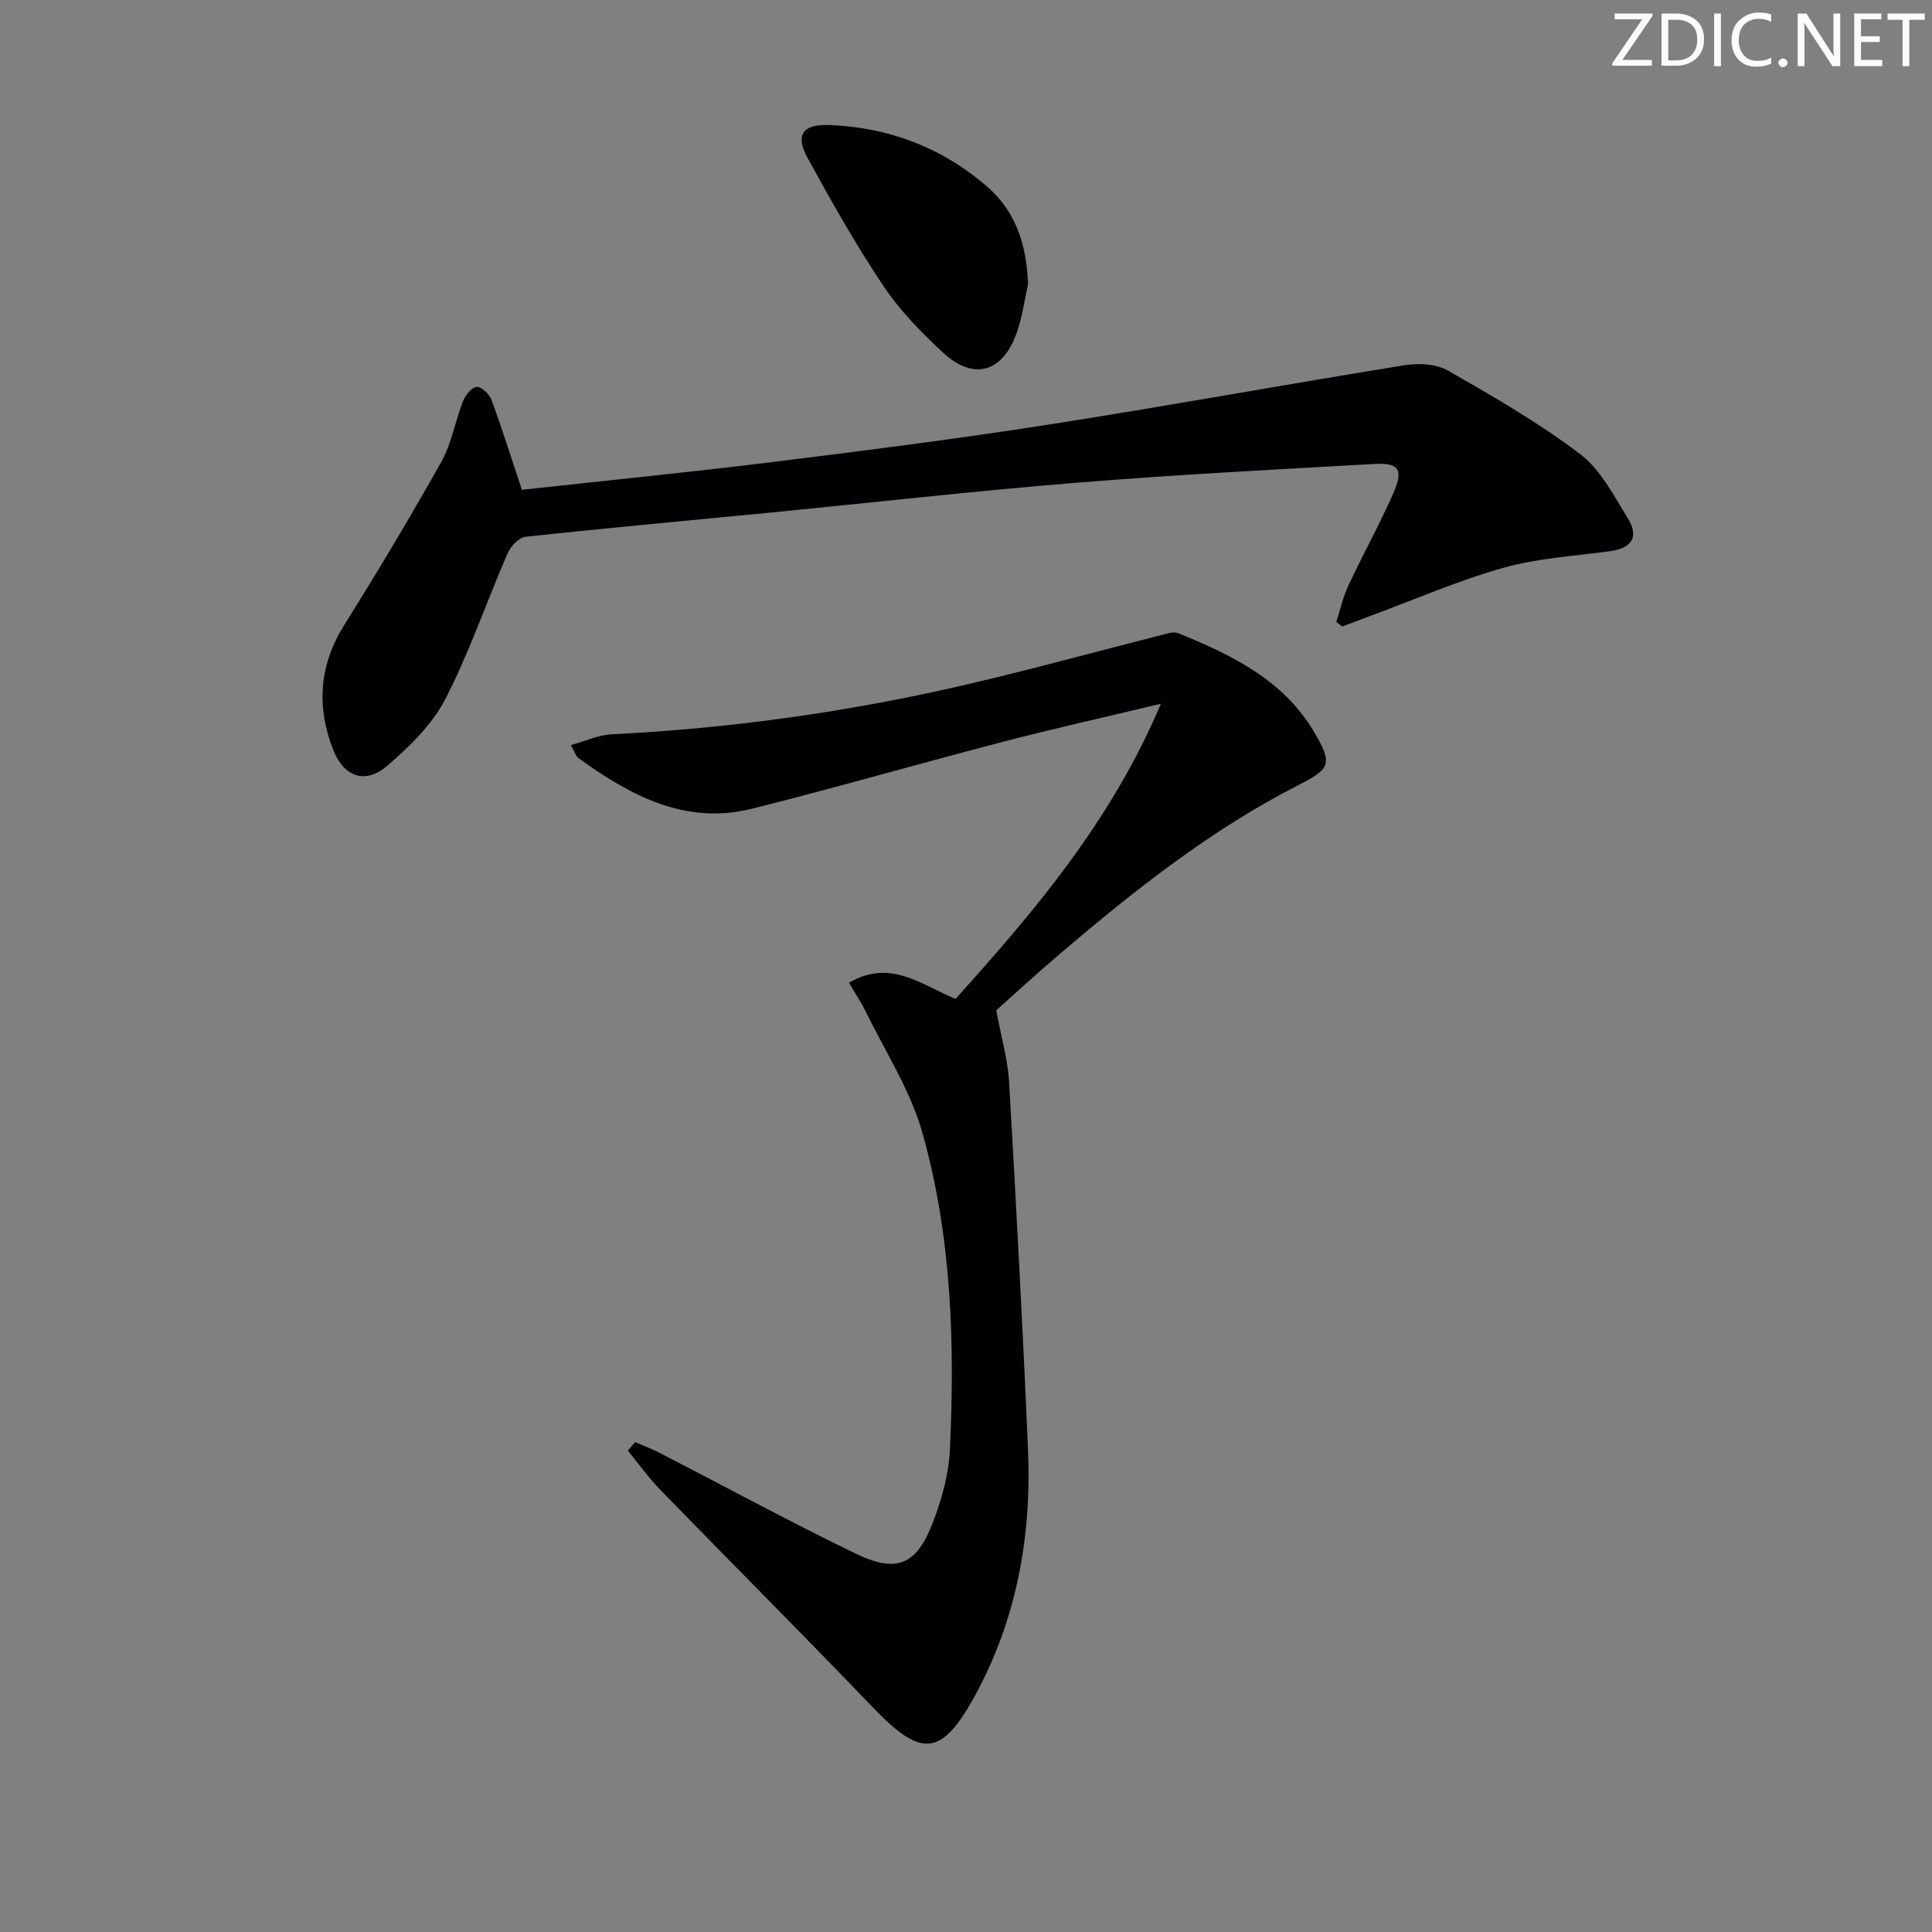
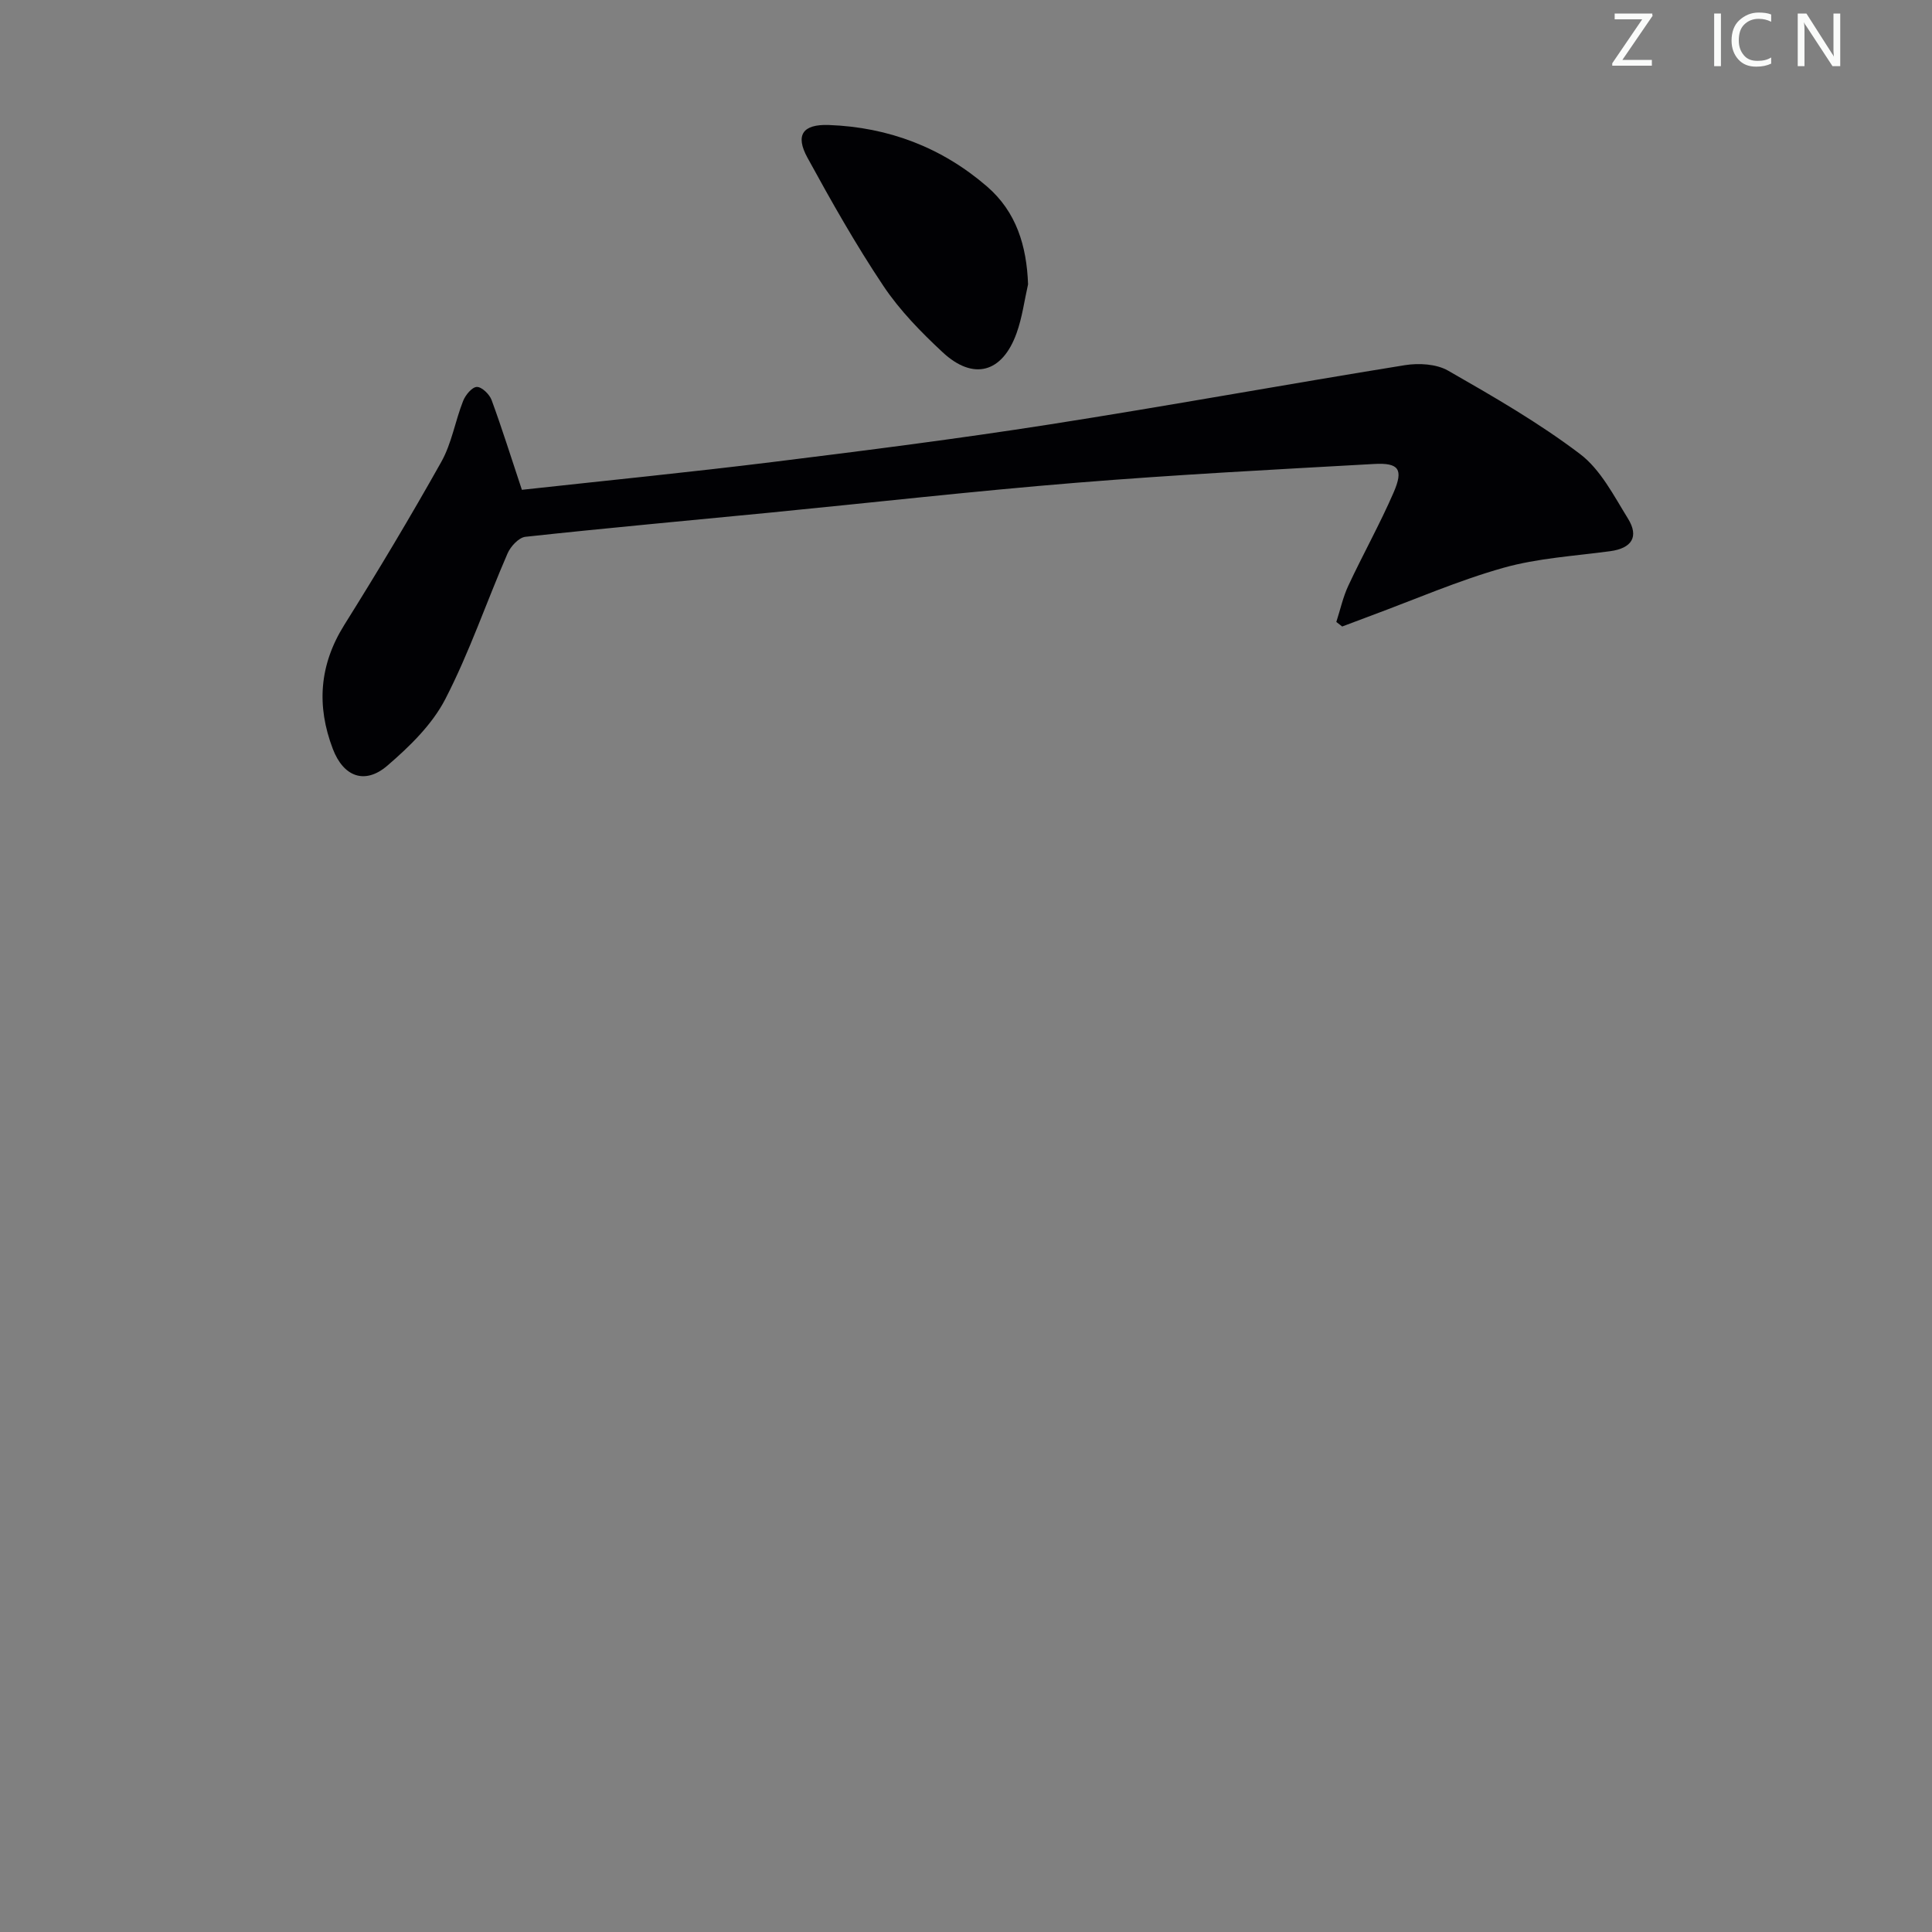
<svg xmlns="http://www.w3.org/2000/svg" enable-background="new 0 0 400 400" viewBox="0 0 400 400">
  <rect x="0" y="0" width="400" height="400" fill="#808080" stroke="none" />
  <g fill="#fafbfa">
    <path d="m342.2 3.2-6.3 9.2h6.1v1.2h-8.2v-.5l6.2-9.1h-5.7v-1.2h7.8v.4z" />
-     <path d="m344 13.7v-10.9h3.1c1.6 0 3 .5 4.1 1.4 1.1 1 1.6 2.2 1.6 3.9s-.5 3-1.6 4-2.5 1.5-4.2 1.5h-3zm1.4-9.6v8.4h1.6c1.4 0 2.5-.4 3.2-1.1.8-.8 1.2-1.8 1.2-3.2s-.4-2.4-1.2-3.1-1.8-1-3.1-1z" />
    <path d="m356.3 2.8v10.9h-1.4v-10.9z" />
    <path d="m366.6 13.2c-.8.4-1.8.6-3 .6-1.6 0-2.8-.5-3.7-1.5s-1.4-2.3-1.4-3.9c0-1.7.5-3.2 1.6-4.2s2.4-1.6 4-1.6c1 0 1.9.1 2.6.4v1.5c-.8-.4-1.6-.6-2.6-.6-1.2 0-2.2.4-3 1.2s-1.1 1.9-1.1 3.3c0 1.3.4 2.3 1.1 3.1s1.6 1.1 2.8 1.1c1.1 0 2-.2 2.8-.7v1.3z" />
-     <path d="m368.2 13c0-.3.1-.5.3-.6.2-.2.4-.3.6-.3.3 0 .5.1.7.3s.3.4.3.6-.1.5-.3.6c-.2.2-.4.3-.7.3s-.5-.1-.6-.3c-.2-.2-.3-.4-.3-.6z" />
    <path d="m381.1 13.7h-1.7l-5.5-8.4c-.2-.2-.3-.5-.4-.7 0 .2.1.8.1 1.5v7.6h-1.4v-10.9h1.8l5.3 8.3c.3.4.4.6.4.8 0-.3-.1-.8-.1-1.6v-7.5h1.4v10.9z" />
-     <path d="m389.7 13.7h-5.8v-10.9h5.6v1.2h-4.2v3.5h3.9v1.2h-3.9v3.7h4.4z" />
-     <path d="m398.4 4.1h-3.1v9.6h-1.4v-9.6h-3.1v-1.3h7.7v1.3z" />
  </g>
-   <path d="m131.5 298.57c1.7.74 3.45 1.4 5.1 2.25 13.45 6.92 26.75 14.14 40.35 20.74 8.86 4.3 12.88 2.51 16.39-6.85 1.72-4.61 3.09-9.6 3.32-14.48 1.05-22.18.36-44.37-5.72-65.82-2.49-8.77-7.71-16.76-11.75-25.08-.93-1.9-2.13-3.67-3.41-5.87 8.54-5 14.91.39 22.05 3.36 16.39-18.21 32.29-36.88 42.52-61.12-11.58 2.78-22.18 5.14-32.69 7.88-17.32 4.51-34.53 9.48-51.89 13.84-13.88 3.49-25.27-2.72-36.04-10.49-.48-.34-.66-1.1-1.55-2.67 3.07-.84 5.74-2.1 8.45-2.23 24.62-1.22 48.94-4.62 72.93-10.18 13.72-3.18 27.31-6.93 40.97-10.39 1.11-.28 2.47-.75 3.4-.37 11.03 4.49 21.72 9.62 28.11 20.41 4 6.75 3.42 7.65-3.44 11.16-18.05 9.25-33.83 21.75-49.17 34.83-4.93 4.2-9.69 8.59-13.17 11.69 1.06 5.74 2.4 10.23 2.66 14.79 1.47 25.39 2.83 50.79 3.92 76.2.77 17.9-2.37 35.19-11.03 50.98-6.99 12.74-11.15 12.73-21.18 2.26-14.5-15.13-29.32-29.94-43.93-44.97-2.44-2.51-4.48-5.4-6.7-8.11.5-.59 1-1.18 1.5-1.76z" fill="#010104" />
  <path d="m108.05 101.41c17.3-1.9 34.65-3.62 51.95-5.76 19.1-2.36 38.2-4.79 57.21-7.76 24.58-3.84 49.06-8.32 73.62-12.28 2.89-.47 6.53-.27 8.97 1.12 9.35 5.35 18.76 10.77 27.32 17.26 4.26 3.22 7 8.64 9.93 13.37 2.35 3.79.77 6.16-3.69 6.76-7.39 1-14.97 1.43-22.1 3.44-9.37 2.64-18.39 6.58-27.55 9.96-1.94.72-3.88 1.46-5.82 2.19-.41-.31-.82-.63-1.22-.94.82-2.52 1.38-5.16 2.5-7.54 3.02-6.47 6.52-12.72 9.36-19.26 2.08-4.81 1.11-6.19-4.01-5.91-20.57 1.15-41.16 2.22-61.69 3.89-21.18 1.72-42.31 4.12-63.47 6.19-16.86 1.65-33.74 3.17-50.58 5-1.37.15-3.07 1.99-3.7 3.45-4.36 10.03-7.89 20.48-12.89 30.16-2.72 5.27-7.39 9.81-11.98 13.76-4.67 4.02-9.1 2.31-11.3-3.45-3.41-8.93-2.81-17.4 2.38-25.69 6.95-11.1 13.68-22.34 20.08-33.75 2.15-3.83 2.87-8.45 4.51-12.6.48-1.23 1.85-2.89 2.85-2.91 1.02-.02 2.61 1.52 3.05 2.71 2.16 5.88 4.03 11.87 6.27 18.59z" fill="#010104" />
  <path d="m212.85 58.86c-.77 3.38-1.21 6.88-2.38 10.12-2.95 8.22-8.95 9.87-15.31 3.95-4.48-4.17-8.89-8.68-12.27-13.74-5.71-8.54-10.79-17.53-15.72-26.55-2.56-4.68-.99-6.95 4.42-6.76 12.35.45 23.39 4.64 32.76 12.73 6.08 5.25 8.21 12.3 8.5 20.25z" fill="#010104" />
</svg>